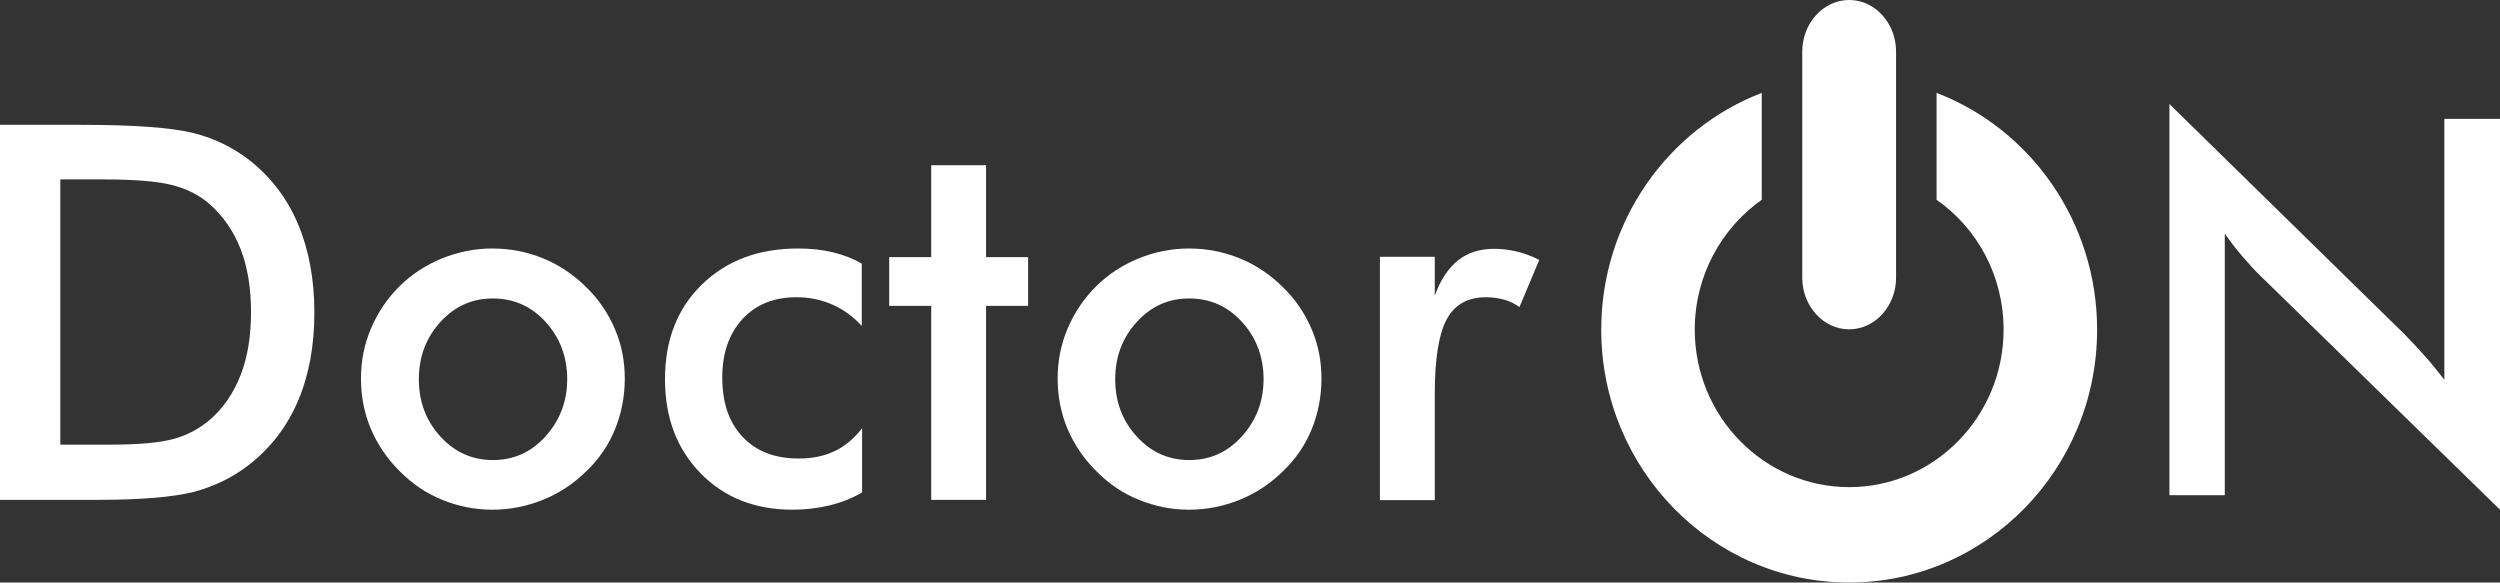
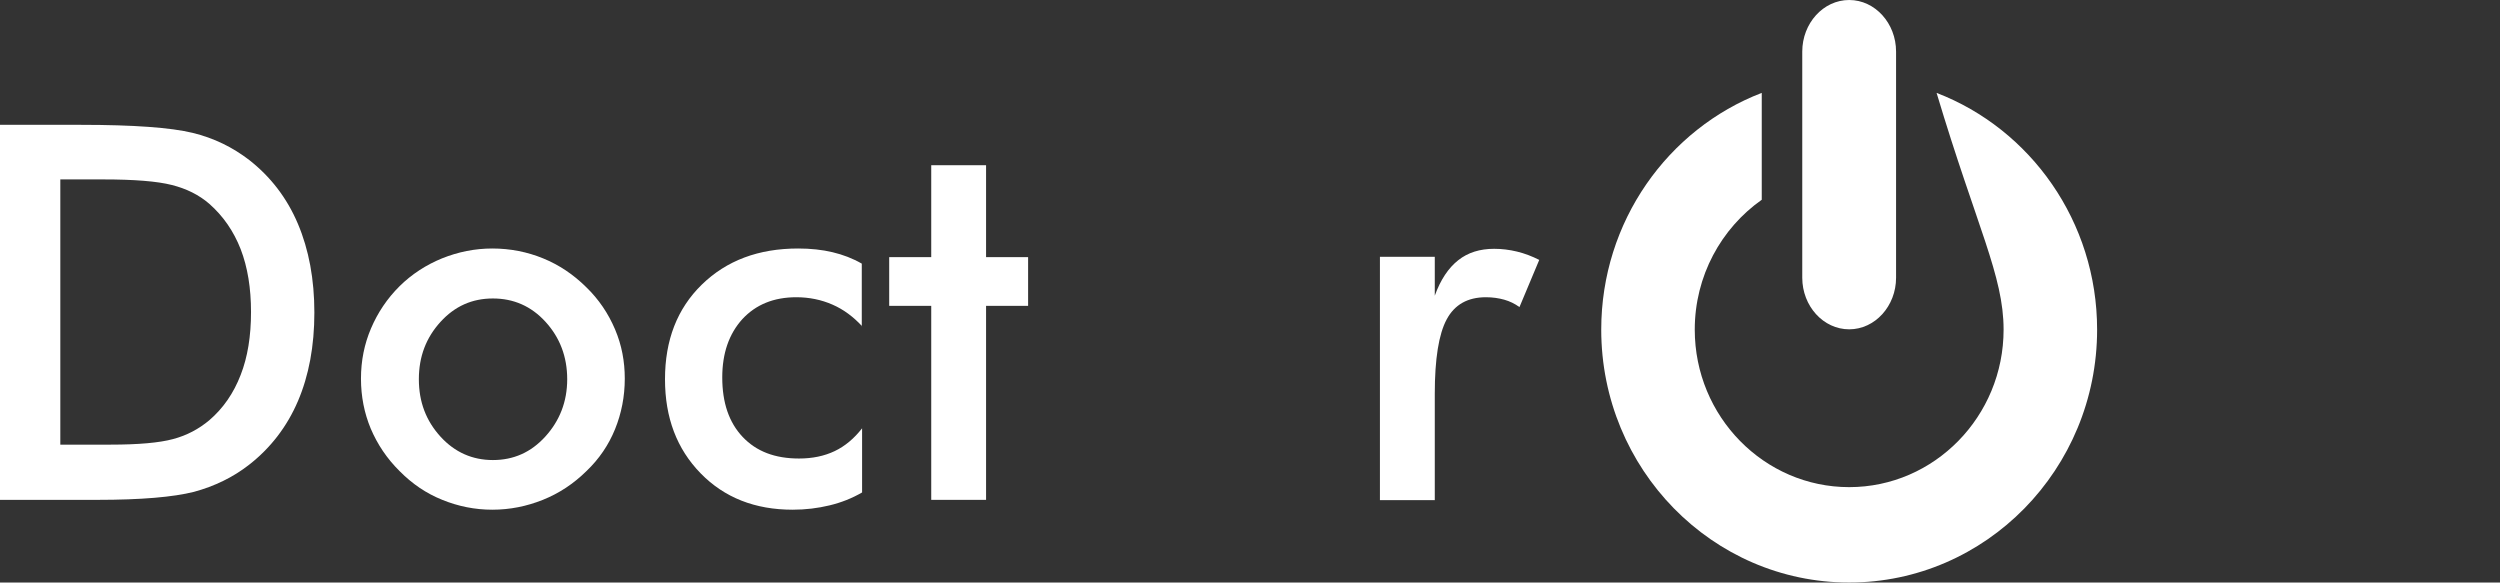
<svg xmlns="http://www.w3.org/2000/svg" width="103px" height="24px" viewBox="0 0 103 24" version="1.1">
  <rect x="0" y="0" width="103" height="24" fill="#333333" stroke="none" />
  <title>2F5D2344-6117-49EE-B5CC-E6703CEFA99C</title>
  <g id="Page-1" stroke="none" stroke-width="1" fill="none" fill-rule="evenodd">
    <g id="carrefour-seguros-home_mobile_2" transform="translate(-183, -328)" fill="#FFFFFF" fill-rule="nonzero">
      <g id="Group-2" transform="translate(0, 238)">
        <g id="doctorON_blanco" transform="translate(183, 90)">
          <g id="Logo_DoctorON_(blanco)_Mesa-de-trabajo-1" transform="translate(-0, 0)">
            <g transform="translate(-0, 0)">
              <g id="Group" transform="translate(65.971, 0)">
-                 <path d="M13.816,3.827 L13.816,8.23 C15.485,9.395 16.577,11.354 16.577,13.581 C16.577,17.152 13.729,20.07 10.215,20.07 C6.714,20.07 3.853,17.165 3.853,13.581 C3.853,11.366 4.944,9.408 6.613,8.23 L6.613,3.827 C2.748,5.312 0,9.126 0,13.581 C0,19.328 4.58,24 10.215,24 C15.849,24 20.43,19.328 20.43,13.581 C20.43,9.126 17.682,5.312 13.816,3.827 Z" id="Path" />
+                 <path d="M13.816,3.827 C15.485,9.395 16.577,11.354 16.577,13.581 C16.577,17.152 13.729,20.07 10.215,20.07 C6.714,20.07 3.853,17.165 3.853,13.581 C3.853,11.366 4.944,9.408 6.613,8.23 L6.613,3.827 C2.748,5.312 0,9.126 0,13.581 C0,19.328 4.58,24 10.215,24 C15.849,24 20.43,19.328 20.43,13.581 C20.43,9.126 17.682,5.312 13.816,3.827 Z" id="Path" />
                <path d="M12.147,11.443 C12.147,12.608 11.282,13.568 10.215,13.568 C9.148,13.568 8.282,12.608 8.282,11.443 L8.282,2.125 C8.282,0.96 9.148,3.63797881e-15 10.215,3.63797881e-15 C11.282,3.63797881e-15 12.147,0.96 12.147,2.125 L12.147,11.443 Z" id="Path" />
              </g>
-               <path d="M89.38,20.401 L89.38,4.286 L99.053,13.758 C99.316,14.026 99.579,14.307 99.855,14.613 C100.131,14.919 100.406,15.263 100.707,15.645 L100.707,4.898 L103,4.898 L103,21 L93.127,11.362 C92.863,11.107 92.613,10.826 92.362,10.533 C92.112,10.24 91.886,9.946 91.661,9.628 L91.661,20.401 L89.38,20.401 L89.38,20.401 Z" id="Path" />
              <g id="Group" transform="translate(-0, 5.143)">
                <path d="M-3.56704858e-15,15.451 L-3.56704858e-15,-3.61127489e-15 L3.338,-3.61127489e-15 C5.51,-3.61127489e-15 7.041,0.114 7.932,0.33 C8.823,0.546 9.589,0.928 10.266,1.448 C11.145,2.135 11.823,3.011 12.274,4.079 C12.726,5.146 12.952,6.366 12.952,7.738 C12.952,9.11 12.726,10.33 12.274,11.385 C11.823,12.439 11.145,13.316 10.266,14.002 C9.601,14.523 8.836,14.891 7.995,15.12 C7.141,15.336 5.823,15.451 4.016,15.451 L3.351,15.451 L-3.56704858e-15,15.451 L-3.56704858e-15,15.451 Z M2.472,13.176 L4.556,13.176 C5.698,13.176 6.564,13.1 7.129,12.947 C7.706,12.795 8.195,12.528 8.622,12.172 C9.199,11.677 9.626,11.054 9.915,10.305 C10.204,9.568 10.342,8.704 10.342,7.713 C10.342,6.734 10.204,5.87 9.915,5.121 C9.626,4.384 9.199,3.761 8.622,3.253 C8.195,2.884 7.681,2.63 7.078,2.478 C6.476,2.325 5.535,2.249 4.255,2.249 L3.376,2.249 L2.485,2.249 L2.485,13.176 L2.472,13.176 Z" id="Shape" />
                <path d="M14.872,10.457 C14.872,9.72 15.01,9.034 15.286,8.386 C15.563,7.738 15.952,7.154 16.466,6.645 C16.968,6.15 17.558,5.769 18.211,5.502 C18.876,5.235 19.566,5.095 20.282,5.095 C21.022,5.095 21.725,5.235 22.377,5.502 C23.03,5.769 23.62,6.162 24.147,6.683 C24.674,7.192 25.063,7.776 25.339,8.424 C25.615,9.072 25.741,9.746 25.741,10.457 C25.741,11.194 25.603,11.893 25.339,12.541 C25.076,13.189 24.687,13.761 24.172,14.256 C23.632,14.79 23.03,15.184 22.365,15.451 C21.7,15.717 21.009,15.857 20.282,15.857 C19.566,15.857 18.876,15.717 18.223,15.451 C17.558,15.184 16.981,14.79 16.466,14.269 C15.939,13.748 15.55,13.163 15.274,12.515 C15.01,11.88 14.872,11.194 14.872,10.457 Z M23.369,10.482 C23.369,9.555 23.068,8.767 22.478,8.119 C21.888,7.471 21.16,7.154 20.307,7.154 C19.453,7.154 18.738,7.471 18.148,8.119 C17.558,8.767 17.257,9.542 17.257,10.482 C17.257,11.423 17.558,12.198 18.148,12.846 C18.738,13.494 19.466,13.811 20.307,13.811 C21.16,13.811 21.875,13.494 22.465,12.846 C23.055,12.198 23.369,11.41 23.369,10.482 Z" id="Shape" />
                <path d="M35.518,8.297 C35.166,7.916 34.765,7.611 34.3,7.408 C33.836,7.204 33.334,7.103 32.807,7.103 C31.878,7.103 31.138,7.408 30.585,8.005 C30.033,8.615 29.757,9.415 29.757,10.406 C29.757,11.448 30.033,12.261 30.598,12.859 C31.163,13.456 31.928,13.748 32.92,13.748 C33.472,13.748 33.961,13.646 34.388,13.443 C34.815,13.24 35.191,12.922 35.518,12.503 L35.518,15.146 C35.104,15.387 34.652,15.565 34.175,15.679 C33.698,15.794 33.196,15.857 32.656,15.857 C31.113,15.857 29.845,15.362 28.866,14.358 C27.887,13.354 27.398,12.071 27.398,10.482 C27.398,8.869 27.9,7.573 28.916,6.582 C29.933,5.591 31.251,5.095 32.882,5.095 C33.397,5.095 33.874,5.146 34.3,5.248 C34.727,5.349 35.129,5.502 35.505,5.718 L35.505,8.297 L35.518,8.297 Z" id="Path" />
                <polygon id="Path" points="38.367 15.451 38.367 7.458 36.635 7.458 36.635 5.451 38.367 5.451 38.367 1.664 40.626 1.664 40.626 5.451 42.358 5.451 42.358 7.458 40.626 7.458 40.626 15.451" />
-                 <path d="M43.575,10.457 C43.575,9.72 43.713,9.034 43.989,8.386 C44.265,7.738 44.654,7.154 45.169,6.645 C45.671,6.15 46.261,5.769 46.914,5.502 C47.579,5.235 48.269,5.095 48.984,5.095 C49.725,5.095 50.428,5.235 51.08,5.502 C51.733,5.769 52.323,6.162 52.85,6.683 C53.377,7.192 53.766,7.776 54.042,8.424 C54.318,9.072 54.444,9.746 54.444,10.457 C54.444,11.194 54.306,11.893 54.042,12.541 C53.779,13.189 53.39,13.761 52.875,14.256 C52.335,14.79 51.733,15.184 51.068,15.451 C50.403,15.717 49.712,15.857 48.984,15.857 C48.269,15.857 47.579,15.717 46.926,15.451 C46.261,15.184 45.684,14.79 45.169,14.269 C44.642,13.748 44.253,13.163 43.977,12.515 C43.713,11.88 43.575,11.194 43.575,10.457 Z M52.059,10.482 C52.059,9.555 51.758,8.767 51.168,8.119 C50.578,7.471 49.85,7.154 48.997,7.154 C48.143,7.154 47.428,7.471 46.838,8.119 C46.248,8.767 45.947,9.542 45.947,10.482 C45.947,11.423 46.248,12.198 46.838,12.846 C47.428,13.494 48.156,13.811 48.997,13.811 C49.85,13.811 50.566,13.494 51.156,12.846 C51.745,12.198 52.059,11.41 52.059,10.482 Z" id="Shape" />
                <path d="M59.113,7.039 C59.351,6.378 59.677,5.896 60.079,5.578 C60.481,5.26 60.97,5.108 61.56,5.108 C61.874,5.108 62.187,5.146 62.501,5.222 C62.815,5.298 63.116,5.413 63.417,5.565 L62.602,7.509 C62.413,7.37 62.2,7.268 61.974,7.204 C61.748,7.141 61.497,7.103 61.221,7.103 C60.468,7.103 59.928,7.408 59.602,8.018 C59.276,8.627 59.113,9.644 59.113,11.08 L59.113,15.463 L56.853,15.463 L56.853,5.438 L59.113,5.438 L59.113,7.039 Z" id="Path" />
              </g>
            </g>
          </g>
        </g>
      </g>
    </g>
  </g>
</svg>